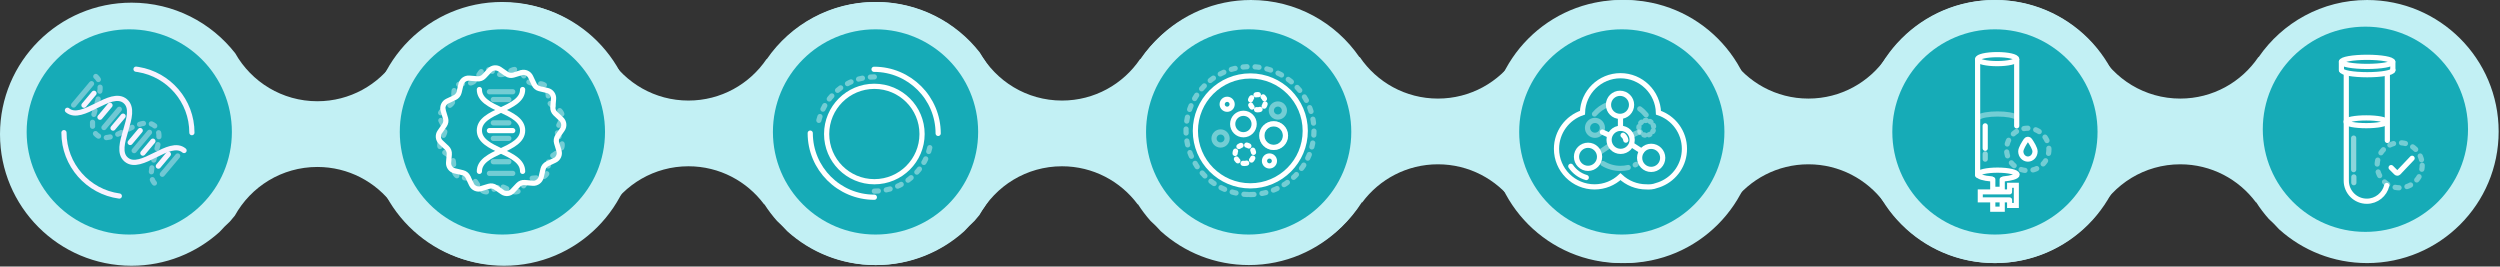
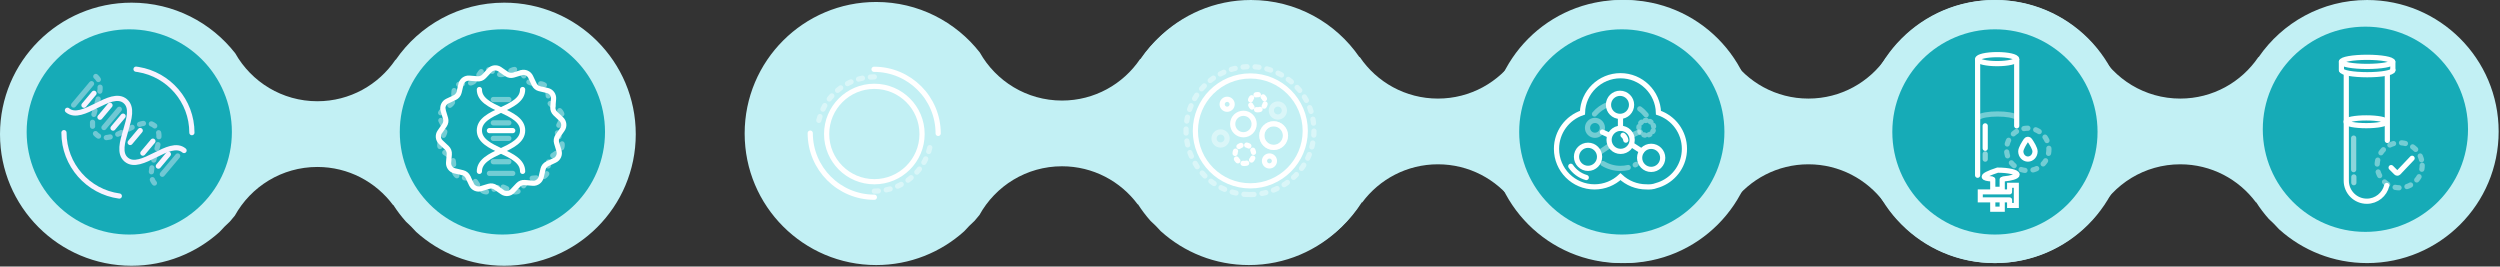
<svg xmlns="http://www.w3.org/2000/svg" width="938" height="100" viewBox="0 0 938 100" fill="none">
  <rect x="0" y="0" width="938" height="100" fill="#333333" stroke="none" />
  <path fill-rule="evenodd" clip-rule="evenodd" d="M88.264 19.992C79.232 8.432 65.16 1 49.353 1C22.096 1 0 23.096 0 50.353C0 77.61 22.096 99.706 49.353 99.706C62.057 99.706 73.639 94.906 82.386 87.022C83.598 85.66 84.884 84.365 86.238 83.145C86.884 82.418 87.51 81.672 88.113 80.907C94.141 70.017 105.747 62.644 119.076 62.644C130.704 62.644 141.022 68.256 147.468 76.92H147.585C148.989 79.113 150.561 81.189 152.285 83.127C153.651 84.358 154.949 85.664 156.171 87.039C164.916 94.914 176.491 99.706 189.185 99.706C216.442 99.706 238.538 77.61 238.538 50.353C238.538 23.096 216.442 1 189.185 1C172.3 1 157.396 9.479 148.497 22.412H148.388C142.031 31.808 131.275 37.985 119.076 37.985C105.858 37.985 94.334 30.733 88.264 19.992Z" fill="#C2F0F4" />
-   <path fill-rule="evenodd" clip-rule="evenodd" d="M228.354 21.181C219.388 8.797 204.811 0.741 188.353 0.741C161.096 0.741 139 22.837 139 50.094C139 77.351 161.096 99.448 188.353 99.448C204.631 99.448 219.068 91.567 228.058 79.413C234.26 69.205 245.485 62.386 258.303 62.386C269.93 62.386 280.247 67.998 286.693 76.661H286.816C288.225 78.864 289.806 80.948 291.537 82.894C292.886 84.11 294.168 85.4 295.375 86.757C304.123 94.645 315.709 99.448 328.415 99.448C355.672 99.448 377.768 77.351 377.768 50.094C377.768 22.837 355.672 0.741 328.415 0.741C311.531 0.741 296.626 9.221 287.728 22.153H287.616C281.259 31.551 270.502 37.728 258.303 37.728C245.687 37.728 234.614 31.123 228.354 21.181Z" fill="#C2F0F4" />
  <path fill-rule="evenodd" clip-rule="evenodd" d="M649.199 21.412H649.04C640.142 8.479 625.238 2.86102e-06 608.353 2.86102e-06C581.096 2.86102e-06 559 22.096 559 49.353C559 76.61 581.096 98.706 608.353 98.706C625.829 98.706 641.184 89.623 649.953 75.919H650.123C656.569 67.257 666.886 61.645 678.513 61.645C690.141 61.645 700.458 67.257 706.904 75.919H707.018C708.423 78.114 709.996 80.19 711.72 82.13C713.086 83.359 714.382 84.664 715.603 86.037C724.348 93.913 735.923 98.706 748.619 98.706C775.875 98.706 797.971 76.61 797.971 49.353C797.971 22.096 775.875 0 748.619 0C731.734 0 716.83 8.479 707.931 21.412H707.828C701.471 30.809 690.714 36.987 678.513 36.987C666.313 36.987 655.556 30.809 649.199 21.412Z" fill="#C2F0F4" />
  <path fill-rule="evenodd" clip-rule="evenodd" d="M510.199 21.412H510.04C501.142 8.479 486.238 2.86102e-06 469.353 2.86102e-06C442.096 2.86102e-06 420 22.096 420 49.353C420 76.61 442.096 98.706 469.353 98.706C486.829 98.706 502.184 89.623 510.953 75.919H511.123C517.569 67.257 527.886 61.645 539.513 61.645C551.141 61.645 561.458 67.257 567.904 75.919H568.018C569.423 78.114 570.996 80.19 572.72 82.13C574.086 83.359 575.382 84.664 576.603 86.037C585.348 93.913 596.923 98.706 609.619 98.706C636.875 98.706 658.971 76.61 658.971 49.353C658.971 22.096 636.875 0 609.619 0C592.734 0 577.83 8.479 568.931 21.412H568.828C562.471 30.809 551.714 36.987 539.513 36.987C527.313 36.987 516.556 30.809 510.199 21.412Z" fill="#C2F0F4" />
  <path fill-rule="evenodd" clip-rule="evenodd" d="M787.102 18.788C778.063 7.346 764.066 0.003 748.353 0.003C721.096 0.003 699 22.1 699 49.357C699 76.614 721.096 98.71 748.353 98.71C760.946 98.71 772.438 93.993 781.158 86.229C782.49 84.716 783.913 83.284 785.419 81.943C785.947 81.343 786.461 80.73 786.96 80.104C792.957 69.108 804.622 61.647 818.029 61.647C829.657 61.647 839.975 67.259 846.421 75.922H846.542C847.95 78.123 849.528 80.204 851.257 82.148C852.611 83.368 853.897 84.662 855.109 86.024C863.856 93.909 875.438 98.709 888.142 98.709C915.399 98.709 937.495 76.613 937.495 49.356C937.495 22.099 915.399 0.003 888.142 0.003C871.257 0.003 856.353 8.482 847.455 21.415H847.342C840.985 30.811 830.228 36.988 818.029 36.988C804.727 36.988 793.14 29.643 787.102 18.788Z" fill="#C2F0F4" />
  <path fill-rule="evenodd" clip-rule="evenodd" d="M367.616 19.68C358.582 8.151 344.53 0.743 328.747 0.743C301.491 0.743 279.395 22.839 279.395 50.096C279.395 77.353 301.491 99.45 328.747 99.45C341.443 99.45 353.018 94.656 361.763 86.78C362.984 85.407 364.28 84.102 365.646 82.873C366.278 82.161 366.891 81.431 367.482 80.683C373.504 69.775 385.121 62.387 398.463 62.387C410.091 62.387 420.409 67.999 426.854 76.663H426.98C428.388 78.864 429.967 80.946 431.697 82.891C433.049 84.11 434.334 85.402 435.544 86.763C444.291 94.649 455.875 99.45 468.579 99.45C495.836 99.45 517.932 77.353 517.932 50.096C517.932 22.839 495.836 0.743 468.579 0.743C451.695 0.743 436.79 9.222 427.892 22.155H427.771C421.414 31.552 410.658 37.728 398.459 37.728C385.218 37.728 373.677 30.452 367.616 19.68Z" fill="#C2F0F4" />
  <circle cx="887.5" cy="48.5" r="38.5" fill="#16ABB7" />
  <circle cx="748.5" cy="49.5" r="38.5" fill="#16ABB7" />
  <circle cx="608.5" cy="49.5" r="38.5" fill="#16ABB7" />
-   <circle cx="328.5" cy="49.5" r="38.5" fill="#16ABB7" />
-   <circle cx="468.5" cy="49.5" r="38.5" fill="#16ABB7" />
  <circle cx="48.5" cy="49.5" r="38.5" fill="#16ABB7" />
  <path d="M25.304 41.368C30.823 45.999 41.464 33.318 46.983 37.948C52.502 42.579 41.861 55.261 47.38 59.892C52.899 64.523 63.54 51.841 69.059 56.472" stroke="#F8F2FF" stroke-width="1.95" stroke-linecap="round" />
  <path opacity="0.4" d="M35.942 28.687C41.461 33.318 30.82 46 36.339 50.631C41.858 55.262 52.499 42.58 58.018 47.211C63.537 51.842 52.896 64.524 58.415 69.155" stroke="#F8F2FF" stroke-width="1.95" stroke-linecap="round" stroke-dasharray="1.5 3" />
  <path d="M41.27 39.5L37.504 43.987" stroke="#F8F2FF" stroke-width="1.95" stroke-linecap="round" />
  <path d="M35.266 35L31.5 39.487" stroke="#F8F2FF" stroke-width="1.95" stroke-linecap="round" />
  <path opacity="0.4" d="M44.766 41L39.005 47.865" stroke="#F8F2FF" stroke-width="1.95" stroke-linecap="round" />
  <path d="M46.18 43.581L42.414 48.068" stroke="#F8F2FF" stroke-width="1.95" stroke-linecap="round" />
  <path opacity="0.4" d="M34.344 31.396L27.619 39.411" stroke="#F8F2FF" stroke-width="1.95" stroke-linecap="round" />
  <path d="M57.367 52.965L53.602 57.452" stroke="#F8F2FF" stroke-width="1.95" stroke-linecap="round" />
  <path d="M52.609 48.977L48.844 53.464" stroke="#F8F2FF" stroke-width="1.95" stroke-linecap="round" />
-   <path opacity="0.4" d="M56.094 49.65L50.333 56.516" stroke="#F8F2FF" stroke-width="1.95" stroke-linecap="round" />
  <path d="M63.176 57.843L59.41 62.33" stroke="#F8F2FF" stroke-width="1.95" stroke-linecap="round" />
  <path opacity="0.4" d="M66.664 58.517L60.903 65.382" stroke="#F8F2FF" stroke-width="1.95" stroke-linecap="round" />
  <path d="M72 49.768C72 37.837 63.294 27.94 51.889 26.081C51.609 26.036 51.326 25.995 51.042 25.959M24 49.768C24 61.926 33.041 71.972 44.767 73.551" stroke="#F8F2FF" stroke-width="1.95" stroke-linecap="round" />
  <circle cx="188.5" cy="49.5" r="38.5" fill="#16ABB7" />
  <path opacity="0.4" fill-rule="evenodd" clip-rule="evenodd" d="M186.687 70.36L183.877 71.71C182.563 72.341 180.986 71.918 180.163 70.715L178.405 68.141C177.9 67.401 177.086 66.931 176.192 66.864L173.084 66.628C171.631 66.517 170.476 65.362 170.366 63.909L170.13 60.801C170.062 59.908 169.592 59.094 168.852 58.588L166.279 56.83C165.075 56.008 164.652 54.43 165.283 53.116L166.633 50.307C167.021 49.499 167.021 48.559 166.633 47.752L165.283 44.942C164.652 43.629 165.075 42.051 166.279 41.229L168.852 39.47C169.592 38.965 170.062 38.151 170.13 37.258L170.366 34.15C170.476 32.696 171.631 31.541 173.084 31.431L176.192 31.195C177.086 31.127 177.9 30.657 178.405 29.918L180.163 27.344C180.986 26.14 182.563 25.718 183.877 26.349L186.687 27.699C187.494 28.087 188.434 28.087 189.242 27.699L192.051 26.349C193.365 25.718 194.943 26.14 195.765 27.344L197.523 29.918C198.029 30.657 198.843 31.127 199.736 31.195L202.844 31.431C204.298 31.541 205.453 32.696 205.563 34.15L205.799 37.258C205.867 38.151 206.337 38.965 207.076 39.47L209.65 41.229C210.854 42.051 211.276 43.629 210.645 44.942L209.295 47.752C208.907 48.559 208.907 49.499 209.295 50.307L210.645 53.116C211.276 54.43 210.854 56.008 209.65 56.83L207.076 58.588C206.337 59.094 205.867 59.908 205.799 60.801L205.563 63.909C205.453 65.362 204.298 66.517 202.844 66.628L199.736 66.864C198.843 66.931 198.029 67.401 197.523 68.141L195.765 70.715C194.943 71.918 193.365 72.341 192.051 71.71L189.242 70.36C188.434 69.972 187.494 69.972 186.687 70.36Z" stroke="white" stroke-width="1.95" stroke-linecap="round" stroke-dasharray="1.5 3" />
  <path fill-rule="evenodd" clip-rule="evenodd" d="M183.407 69.902L180.425 70.796C179.031 71.214 177.541 70.55 176.918 69.233L175.587 66.416C175.204 65.607 174.475 65.015 173.604 64.809L170.576 64.091C169.16 63.755 168.201 62.433 168.32 60.981L168.573 57.874C168.646 56.981 168.31 56.104 167.659 55.489L165.396 53.35C164.338 52.35 164.168 50.726 164.996 49.527L166.766 46.963C167.275 46.226 167.422 45.297 167.166 44.439L166.274 41.454C165.857 40.057 166.521 38.565 167.837 37.941L170.65 36.606C171.459 36.223 172.05 35.492 172.256 34.62L172.975 31.588C173.311 30.169 174.631 29.209 176.082 29.327L179.184 29.58C180.076 29.652 180.952 29.315 181.566 28.663L183.703 26.396C184.702 25.336 186.324 25.165 187.521 25.994L190.081 27.765C190.817 28.275 191.744 28.422 192.601 28.165L195.583 27.27C196.978 26.852 198.468 27.516 199.09 28.833L200.422 31.65C200.804 32.459 201.534 33.051 202.404 33.257L205.433 33.976C206.849 34.312 207.807 35.633 207.689 37.086L207.435 40.192C207.362 41.085 207.698 41.963 208.349 42.577L210.612 44.716C211.67 45.716 211.841 47.34 211.013 48.539L209.242 51.103C208.733 51.84 208.586 52.769 208.842 53.627L209.734 56.613C210.151 58.009 209.487 59.501 208.171 60.125L205.358 61.46C204.549 61.843 203.959 62.574 203.752 63.446L203.033 66.479C202.697 67.897 201.377 68.857 199.927 68.739L196.824 68.487C195.933 68.414 195.056 68.751 194.442 69.403L192.305 71.67C191.306 72.73 189.684 72.901 188.487 72.073L185.927 70.301C185.192 69.791 184.264 69.645 183.407 69.902Z" stroke="white" stroke-width="1.95" stroke-linecap="round" />
  <path d="M179.863 33.594C179.863 41.27 196.086 41.27 196.086 48.946C196.086 56.623 179.863 56.623 179.863 64.299" stroke="white" stroke-width="1.95" stroke-linecap="round" />
  <path d="M196.086 33.594C196.086 41.27 179.863 41.27 179.863 48.946C179.863 56.623 196.086 56.623 196.086 64.299" stroke="white" stroke-width="1.95" stroke-linecap="round" />
  <path opacity="0.4" d="M190.922 51.922H185.089" stroke="white" stroke-width="1.95" stroke-linecap="round" />
  <path opacity="0.4" d="M190.922 46.09H185.089" stroke="white" stroke-width="1.95" stroke-linecap="round" />
  <path opacity="0.4" d="M190.922 37.34H185.089" stroke="white" stroke-width="1.95" stroke-linecap="round" />
  <path d="M192.383 49.006H183.633" stroke="white" stroke-width="1.95" stroke-linecap="round" />
-   <path opacity="0.4" d="M192.383 34.422H183.633" stroke="white" stroke-width="1.95" stroke-linecap="round" />
  <path opacity="0.4" d="M190.922 60.674H185.089" stroke="white" stroke-width="1.95" stroke-linecap="round" />
  <path opacity="0.4" d="M192.383 65.047H183.633" stroke="white" stroke-width="1.95" stroke-linecap="round" />
  <path opacity="0.4" d="M328.053 28.851C317.398 28.851 308.558 36.626 306.898 46.812C306.858 47.062 306.821 47.315 306.789 47.568M328.053 71.72C338.912 71.72 347.885 63.645 349.295 53.173" stroke="white" stroke-width="1.95" stroke-linecap="round" stroke-dasharray="1.5 3" />
  <path d="M328.056 68.184C337.943 68.184 345.957 60.17 345.957 50.284C345.957 40.398 337.943 32.384 328.056 32.384C318.17 32.384 310.156 40.398 310.156 50.284C310.156 60.17 318.17 68.184 328.056 68.184Z" stroke="white" stroke-width="1.95" stroke-linecap="round" />
  <path d="M304 49.943C304 63.229 314.771 74 328.057 74M352 50.057C352 36.771 341.229 26 327.943 26" stroke="white" stroke-width="1.95" stroke-linecap="round" />
  <path opacity="0.4" d="M469 73C482.255 73 493 62.255 493 49C493 35.745 482.255 25 469 25C455.745 25 445 35.745 445 49C445 62.255 455.745 73 469 73Z" stroke="white" stroke-width="1.95" stroke-linecap="round" stroke-dasharray="1.5 3" />
  <path d="M469.117 69.727C480.501 69.727 489.73 60.498 489.73 49.114C489.73 37.73 480.501 28.501 469.117 28.501C457.733 28.501 448.504 37.73 448.504 49.114C448.504 60.498 457.733 69.727 469.117 69.727Z" stroke="white" stroke-width="1.95" stroke-linecap="round" />
  <path d="M466.529 50.56C468.754 50.56 470.558 48.756 470.558 46.531C470.558 44.306 468.754 42.502 466.529 42.502C464.304 42.502 462.5 44.306 462.5 46.531C462.5 48.756 464.304 50.56 466.529 50.56Z" stroke="white" stroke-width="1.95" stroke-linecap="round" />
  <path d="M476.298 62.256C477.33 62.256 478.167 61.419 478.167 60.387C478.167 59.355 477.33 58.519 476.298 58.519C475.266 58.519 474.43 59.355 474.43 60.387C474.43 61.419 475.266 62.256 476.298 62.256Z" stroke="white" stroke-width="1.95" stroke-linecap="round" />
  <path fill-rule="evenodd" clip-rule="evenodd" d="M471.907 41.19C473.477 41.19 474.751 39.917 474.751 38.346C474.751 36.775 473.477 35.502 471.907 35.502C470.336 35.502 469.062 36.775 469.062 38.346C469.062 39.917 470.336 41.19 471.907 41.19Z" stroke="white" stroke-width="1.95" stroke-linecap="round" stroke-dasharray="0.88 2.02" />
  <path d="M460.431 40.989C461.463 40.989 462.3 40.153 462.3 39.121C462.3 38.089 461.463 37.252 460.431 37.252C459.399 37.252 458.562 38.089 458.562 39.121C458.562 40.153 459.399 40.989 460.431 40.989Z" stroke="white" stroke-width="1.95" stroke-linecap="round" />
  <path opacity="0.4" d="M479.453 43.919C480.807 43.919 481.905 42.821 481.905 41.466C481.905 40.112 480.807 39.014 479.453 39.014C478.098 39.014 477 40.112 477 41.466C477 42.821 478.098 43.919 479.453 43.919Z" stroke="white" stroke-width="1.95" stroke-linecap="round" />
  <path opacity="0.4" d="M477.879 55.317C480.33 55.317 482.317 53.33 482.317 50.879C482.317 48.428 480.33 46.441 477.879 46.441C475.428 46.441 473.441 48.428 473.441 50.879C473.441 53.33 475.428 55.317 477.879 55.317Z" stroke="white" stroke-width="1.95" stroke-linecap="round" />
  <path d="M477.879 55.317C480.33 55.317 482.317 53.33 482.317 50.879C482.317 48.428 480.33 46.441 477.879 46.441C475.428 46.441 473.441 48.428 473.441 50.879C473.441 53.33 475.428 55.317 477.879 55.317Z" stroke="white" stroke-width="1.95" stroke-linecap="round" />
  <path opacity="0.4" d="M457.956 54.409C459.311 54.409 460.409 53.311 460.409 51.956C460.409 50.602 459.311 49.504 457.956 49.504C456.602 49.504 455.504 50.602 455.504 51.956C455.504 53.311 456.602 54.409 457.956 54.409Z" stroke="white" stroke-width="1.95" stroke-linecap="round" />
  <path fill-rule="evenodd" clip-rule="evenodd" d="M466.883 61.324C468.818 61.324 470.386 59.755 470.386 57.82C470.386 55.885 468.818 54.316 466.883 54.316C464.948 54.316 463.379 55.885 463.379 57.82C463.379 59.755 464.948 61.324 466.883 61.324Z" stroke="white" stroke-width="1.95" stroke-linecap="round" stroke-dasharray="0.88 2.19" />
  <path d="M887.824 47.147C892.009 47.147 895.401 46.494 895.401 45.69C895.401 44.885 892.009 44.232 887.824 44.232C883.639 44.232 880.246 44.885 880.246 45.69C880.246 46.494 883.639 47.147 887.824 47.147Z" stroke="white" stroke-width="1.95" stroke-linecap="round" />
  <path d="M878.578 26.322C878.578 27.267 882.883 28.034 888.194 28.034C893.505 28.034 897.811 27.267 897.811 26.322" stroke="white" stroke-width="1.95" stroke-linecap="round" />
  <path d="M888.116 24.923C893.427 24.923 897.732 24.157 897.732 23.211C897.732 22.266 893.427 21.5 888.116 21.5C882.805 21.5 878.5 22.266 878.5 23.211C878.5 24.157 882.805 24.923 888.116 24.923Z" stroke="white" stroke-width="1.95" stroke-linecap="round" />
  <path opacity="0.5" d="M883.09 51.809V63.65" stroke="white" stroke-width="1.95" stroke-linecap="round" />
  <path opacity="0.5" d="M883.165 66.381L883.164 68.549" stroke="white" stroke-width="1.95" stroke-linecap="round" />
  <path d="M895.727 27.584V52.685M880.324 27.584V67.8C880.324 72.053 883.772 75.501 888.025 75.501C891.663 75.501 894.712 72.979 895.518 69.588" stroke="white" stroke-width="1.95" stroke-linecap="round" />
  <path d="M878.5 26.322V23.211M897.792 23.211V26.322" stroke="white" stroke-width="1.95" stroke-linecap="round" />
  <ellipse opacity="0.4" cx="900.358" cy="62.01" rx="8.452" ry="8.452" stroke="white" stroke-width="1.95" stroke-linecap="round" stroke-dasharray="1.5 3" />
  <path d="M897.152 62.884L899.061 64.793C899.293 65.024 899.67 65.02 899.896 64.782L905.021 59.387" stroke="white" stroke-width="1.95" stroke-linecap="round" />
  <ellipse opacity="0.4" cx="760.807" cy="56.056" rx="7.947" ry="7.947" stroke="white" stroke-width="1.95" stroke-linecap="round" stroke-dasharray="1.5 3" />
  <path d="M756.666 22.415V47.218M742 65.75V22.415" stroke="white" stroke-width="1.95" stroke-linecap="round" />
  <path d="M749.333 23.872C753.383 23.872 756.666 23.117 756.666 22.186C756.666 21.255 753.383 20.5 749.333 20.5C745.283 20.5 742 21.255 742 22.186C742 23.117 745.283 23.872 749.333 23.872Z" stroke="white" stroke-width="1.95" stroke-linecap="round" />
  <path opacity="0.4" d="M756.531 43.981C755.645 43.279 752.827 42.766 749.488 42.766C746.15 42.766 743.332 43.279 742.445 43.981" stroke="white" stroke-width="1.95" stroke-linecap="round" />
-   <path d="M751.792 67.123C754.536 66.879 756.819 66.237 756.819 65.52C756.819 64.589 753.535 63.834 749.485 63.834C745.436 63.834 742.152 64.589 742.152 65.52C742.152 66.268 744.271 66.903 747.205 67.123" stroke="white" stroke-width="1.95" stroke-linecap="round" />
+   <path d="M751.792 67.123C754.536 66.879 756.819 66.237 756.819 65.52C756.819 64.589 753.535 63.834 749.485 63.834C742.152 66.268 744.271 66.903 747.205 67.123" stroke="white" stroke-width="1.95" stroke-linecap="round" />
  <path d="M747.688 67.334V71.041H751.228V67.332M751.228 76L751.228 78.5H749.458H747.688L747.687 75.794" stroke="white" stroke-width="1.95" stroke-linecap="round" />
  <path d="M744.844 47.219L744.846 55.645" stroke="white" stroke-width="1.95" stroke-linecap="round" />
  <path opacity="0.5" d="M744.852 57.751L744.852 59.71" stroke="white" stroke-width="1.95" stroke-linecap="round" />
  <path fill-rule="evenodd" clip-rule="evenodd" d="M757.478 69.516V68.566H756.528H754.002H753.052V69.516V71.05H742.997H742.047V72V75V75.95H742.997H753.052V77.097V78.047H754.002H756.528H757.478V77.097V69.516ZM754.944 75.078C754.949 75.119 754.952 75.16 754.952 75.202V76.147H755.578V70.466H754.952V71.412C754.952 71.517 754.935 71.618 754.903 71.713C754.931 71.804 754.947 71.9 754.947 72C754.947 72.525 754.522 72.95 753.997 72.95H743.947V74.05H753.997C754.522 74.05 754.947 74.475 754.947 75C754.947 75.026 754.946 75.052 754.944 75.078Z" fill="white" />
  <path d="M763.547 56.802C763.547 58.395 762.351 59.688 760.875 59.688C759.399 59.688 758.203 58.395 758.203 56.802C758.203 55.734 759.402 53.796 760.193 52.632C760.526 52.143 761.224 52.143 761.557 52.632C762.348 53.796 763.547 55.734 763.547 56.802Z" stroke="white" stroke-width="1.95" stroke-linecap="round" />
  <path fill-rule="evenodd" clip-rule="evenodd" d="M617.735 70.119C613.971 70.119 610.549 68.661 607.999 66.278C605.451 68.661 602.029 70.119 598.265 70.119C590.388 70.119 584 63.727 584 55.839C584 49.536 588.08 44.188 593.741 42.294C593.951 34.59 600.254 28.411 608.001 28.411C615.746 28.411 622.049 34.59 622.259 42.294C627.92 44.188 632 49.536 632 55.839C632 61.747 628.416 66.816 623.305 68.99C622.739 69.229 622.154 69.435 621.553 69.602C620.217 70.131 618.933 70.184 617.735 70.119Z" stroke="white" stroke-width="1.95" stroke-linecap="round" />
  <path d="M610.005 52.583C609.903 51.826 609.514 51.184 608.969 50.759" stroke="white" stroke-width="1.95" stroke-linecap="round" />
  <path opacity="0.4" fill-rule="evenodd" clip-rule="evenodd" d="M598.426 45.172C599.969 45.172 601.22 46.423 601.22 47.966C601.22 49.508 599.969 50.759 598.426 50.759C596.884 50.759 595.633 49.508 595.633 47.966C595.633 46.423 596.884 45.172 598.426 45.172Z" stroke="white" stroke-width="1.95" stroke-linecap="round" />
  <path d="M601.215 49.553L603.723 50.707" stroke="white" stroke-width="1.95" stroke-linecap="round" />
  <path opacity="0.4" fill-rule="evenodd" clip-rule="evenodd" d="M617.692 45.172C616.149 45.172 614.898 46.423 614.898 47.966C614.898 49.508 616.149 50.759 617.692 50.759C619.234 50.759 620.485 49.508 620.485 47.966C620.485 46.423 619.234 45.172 617.692 45.172Z" stroke="white" stroke-width="1.95" stroke-linecap="round" stroke-dasharray="0.45 1.5" />
  <path fill-rule="evenodd" clip-rule="evenodd" d="M607.833 35C610.225 35 612.165 36.94 612.165 39.333C612.165 41.725 610.225 43.665 607.833 43.665C605.44 43.665 603.5 41.725 603.5 39.333C603.5 36.94 605.44 35 607.833 35Z" stroke="white" stroke-width="1.95" stroke-linecap="round" />
  <path fill-rule="evenodd" clip-rule="evenodd" d="M608.055 48.135C610.448 48.135 612.388 50.075 612.388 52.467C612.388 54.86 610.448 56.8 608.055 56.8C605.662 56.8 603.723 54.86 603.723 52.467C603.723 50.075 605.662 48.135 608.055 48.135Z" stroke="white" stroke-width="1.95" stroke-linecap="round" />
  <path fill-rule="evenodd" clip-rule="evenodd" d="M595.833 54.5C598.225 54.5 600.165 56.44 600.165 58.833C600.165 61.225 598.225 63.165 595.833 63.165C593.44 63.165 591.5 61.225 591.5 58.833C591.5 56.44 593.44 54.5 595.833 54.5Z" stroke="white" stroke-width="1.95" stroke-linecap="round" />
  <path fill-rule="evenodd" clip-rule="evenodd" d="M619.516 54.895C621.909 54.895 623.849 56.835 623.849 59.228C623.849 61.621 621.909 63.561 619.516 63.561C617.123 63.561 615.184 61.621 615.184 59.228C615.184 56.835 617.123 54.895 619.516 54.895Z" stroke="white" stroke-width="1.95" stroke-linecap="round" />
  <path d="M608 44.373V48.022" stroke="white" stroke-width="1.95" stroke-linecap="round" />
  <path opacity="0.4" d="M614.899 49.553L612.391 50.707" stroke="white" stroke-width="1.95" stroke-linecap="round" />
  <path opacity="0.4" d="M603.95 54.635L600.188 57.143" stroke="white" stroke-width="1.95" stroke-linecap="round" />
  <path d="M615.925 56.687L612.391 54.406" stroke="white" stroke-width="1.95" stroke-linecap="round" />
  <path opacity="0.4" d="M603.271 39.244C601.306 39.986 599.585 41.214 598.254 42.779" stroke="white" stroke-width="1.95" stroke-linecap="round" />
  <path opacity="0.4" d="M601.445 61.361C603.348 62.518 605.598 63.186 608.006 63.186C609.005 63.186 609.978 63.071 610.908 62.854" stroke="white" stroke-width="1.95" stroke-linecap="round" />
  <path opacity="0.4" d="M613.523 61.852C613.641 61.792 613.759 61.732 613.876 61.669" stroke="white" stroke-width="1.95" stroke-linecap="round" />
  <path opacity="0.4" d="M617.633 43.119C616.941 42.257 616.136 41.489 615.238 40.839" stroke="white" stroke-width="1.95" stroke-linecap="round" />
  <path d="M589.359 62.389C590.73 64.412 592.778 65.929 595.174 66.607" stroke="white" stroke-width="1.95" stroke-linecap="round" />
</svg>